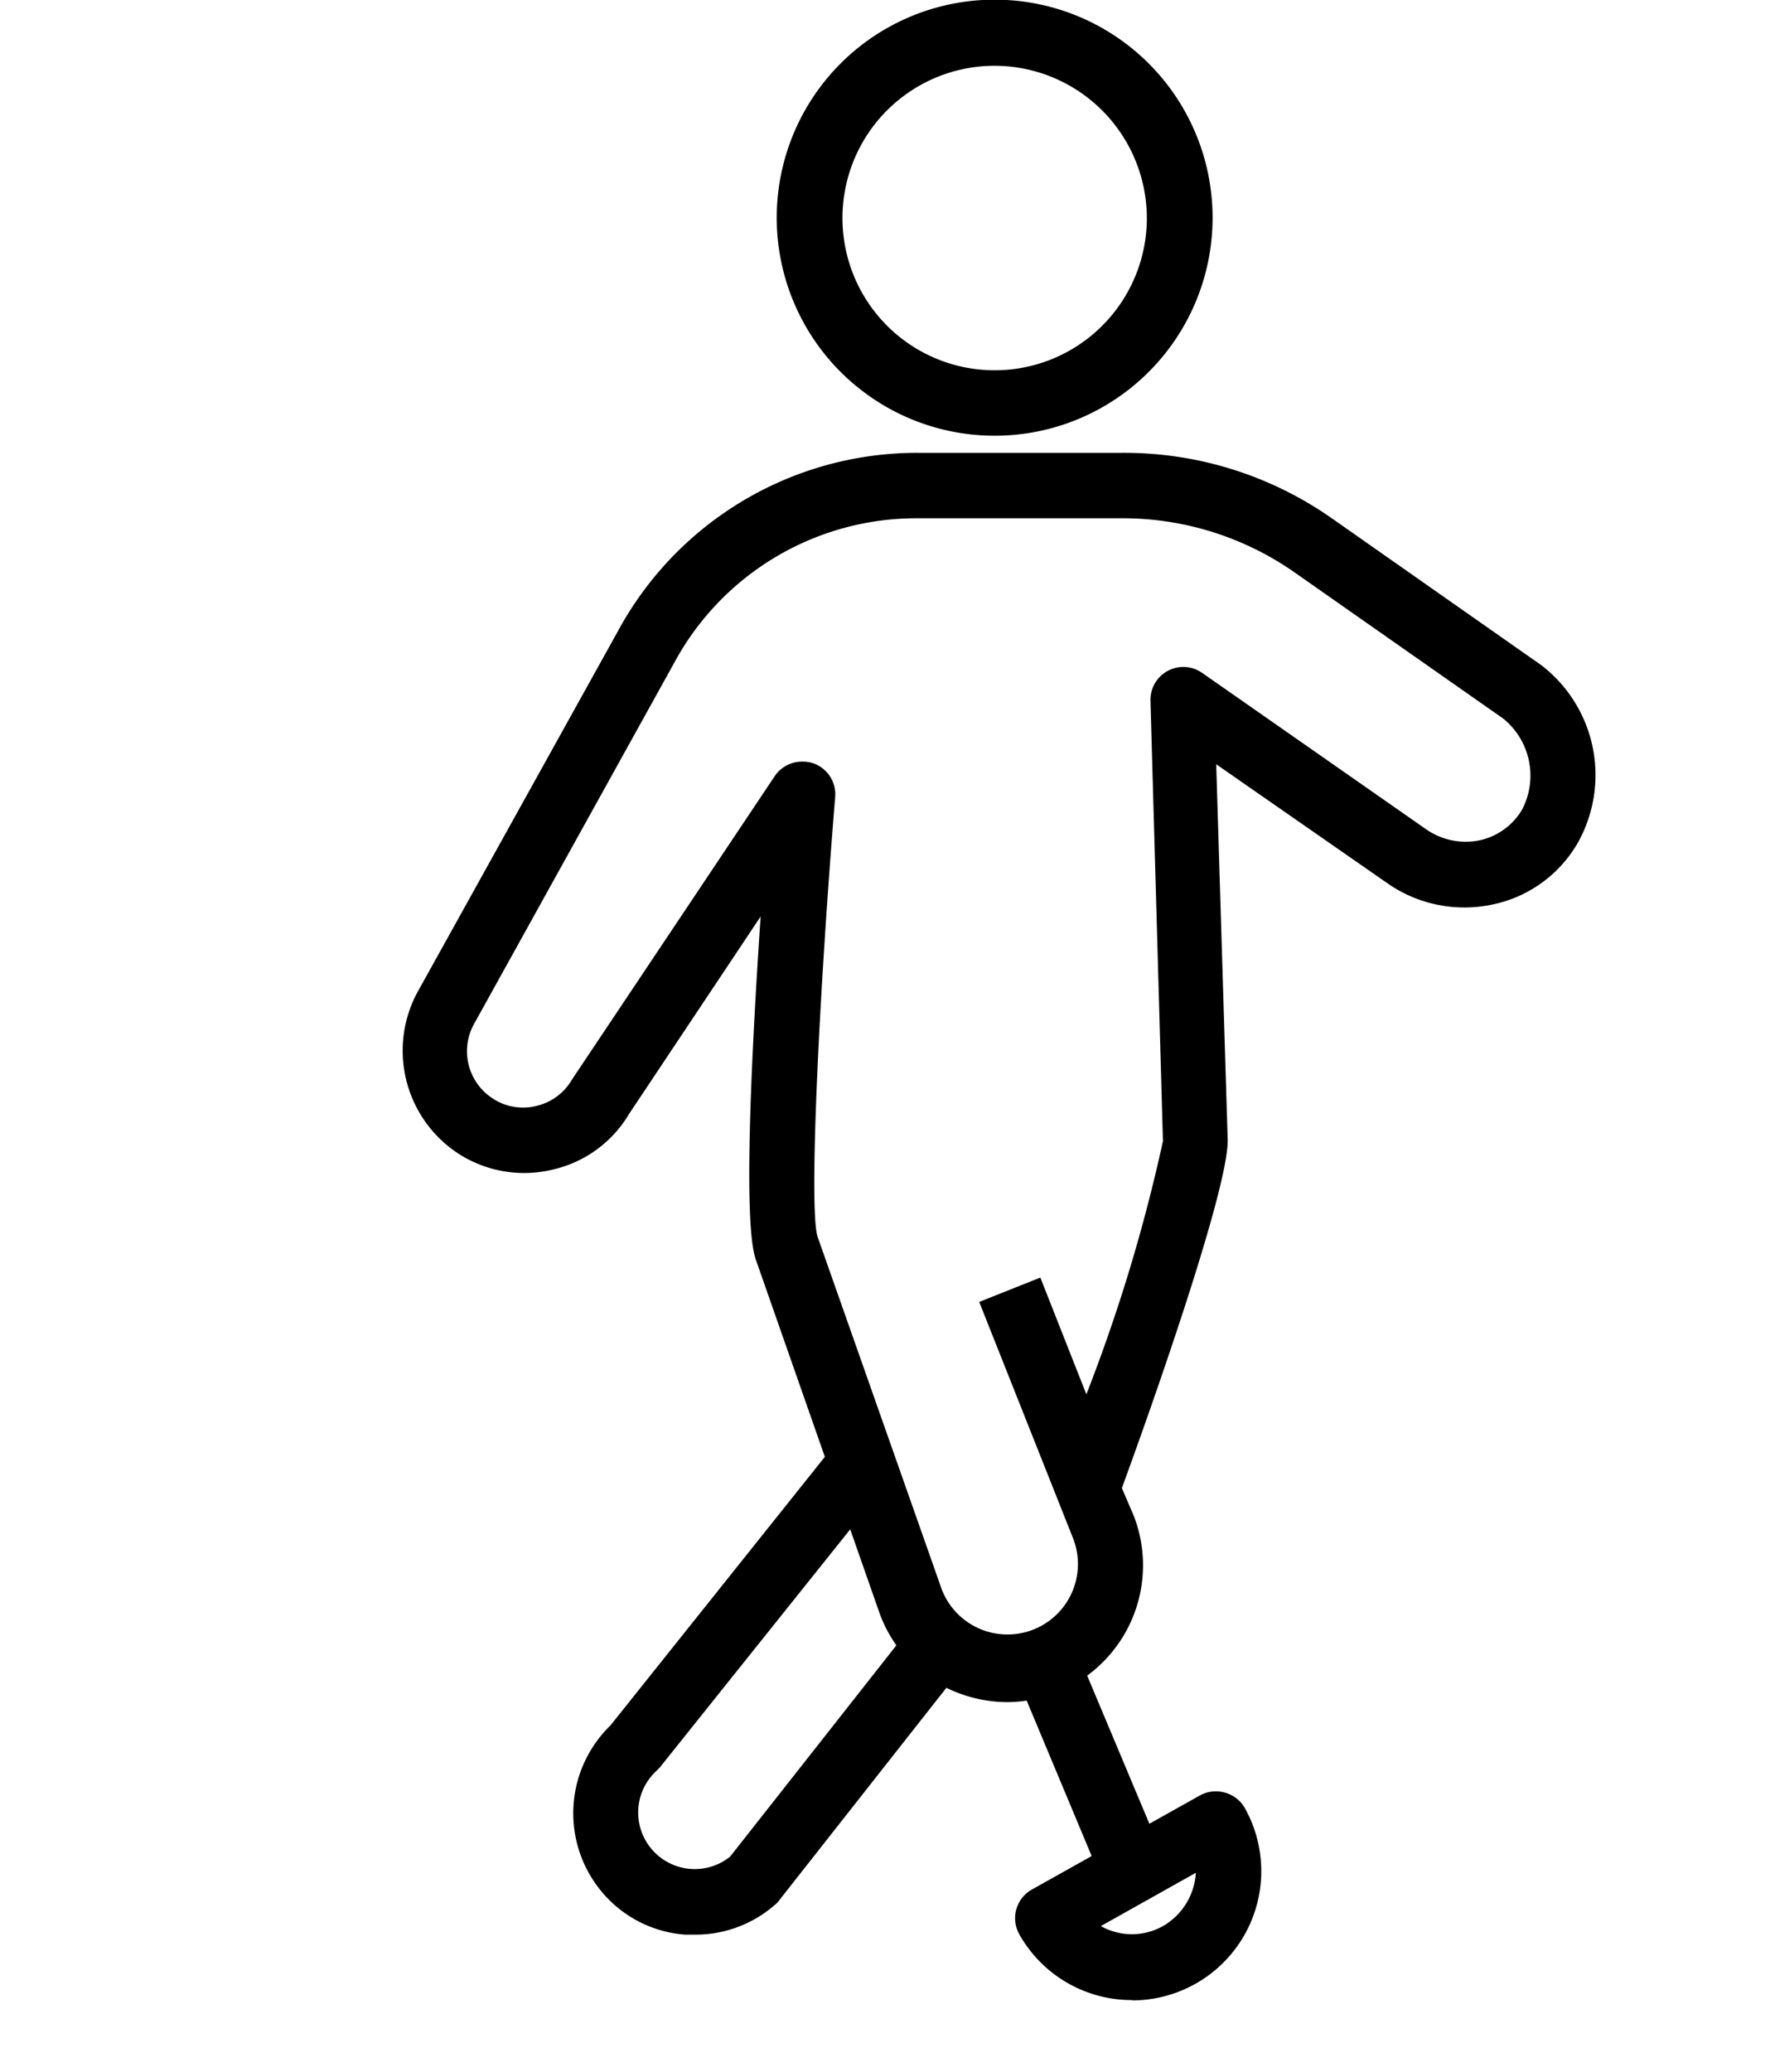
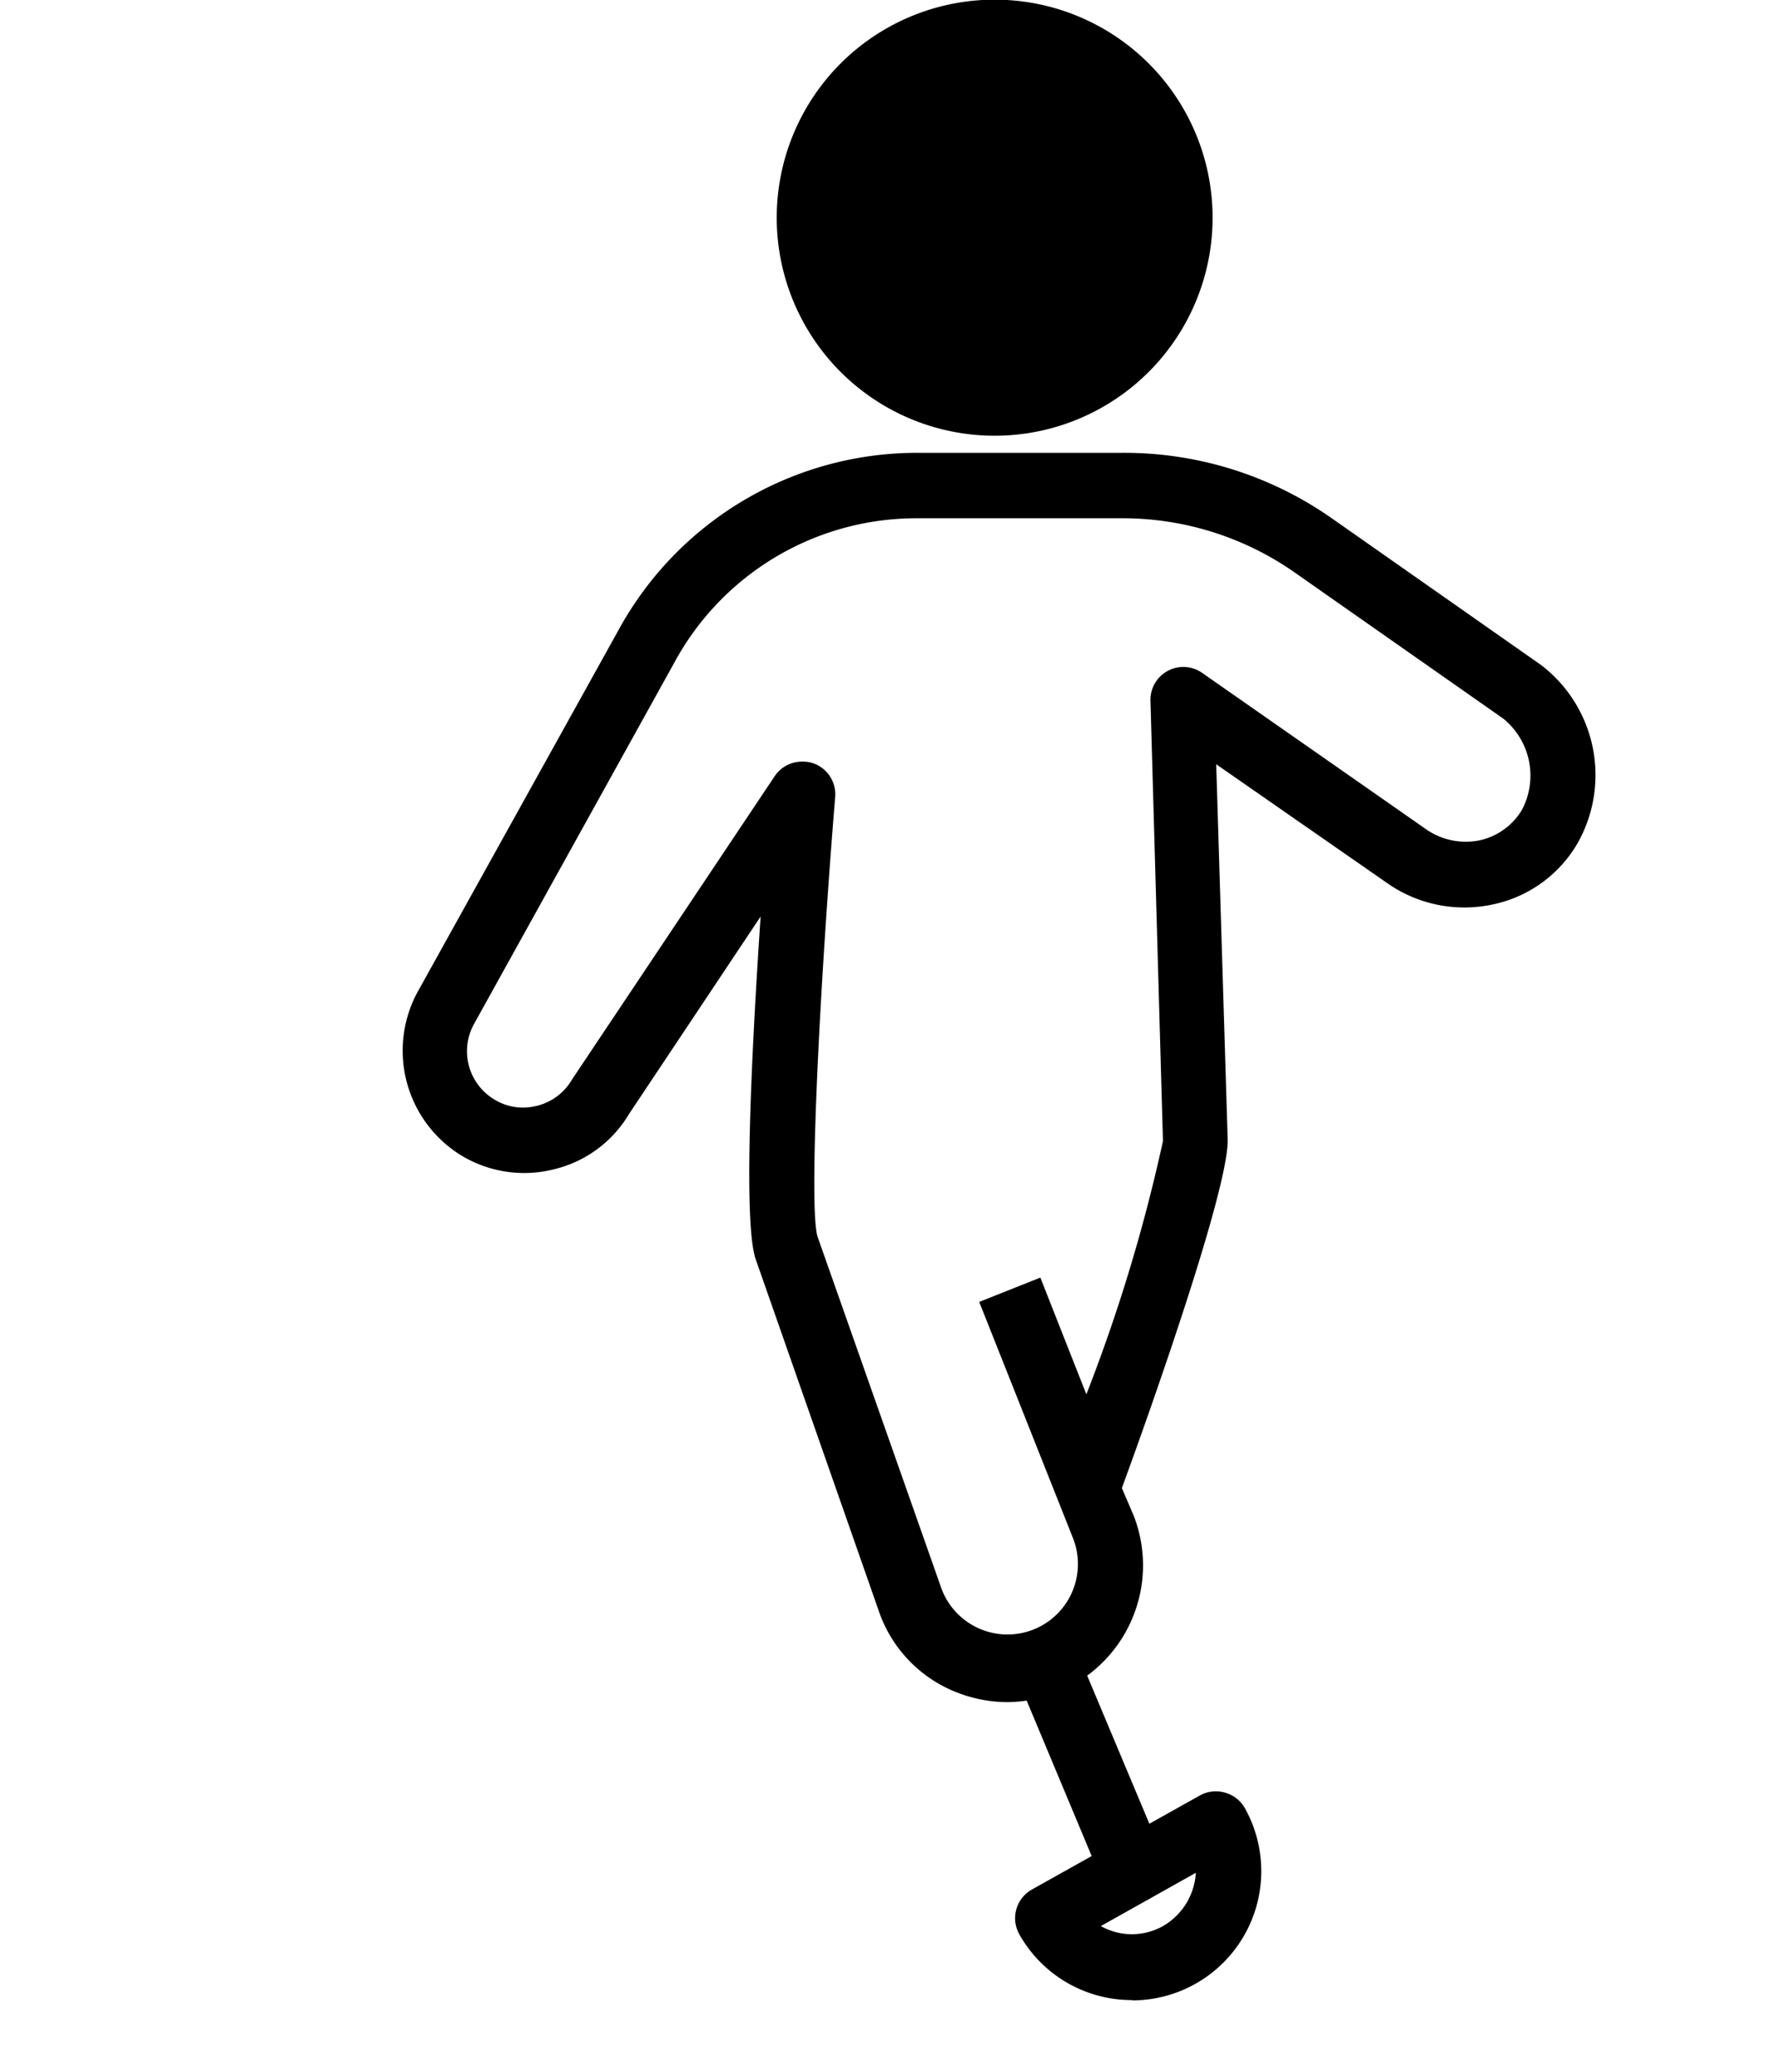
<svg xmlns="http://www.w3.org/2000/svg" data-name="Layer 1" fill="#000000" id="Layer_1" viewBox="0 0 54 63">
  <title>mm-icons-amputee walking</title>
  <path d="M30.66,51.76A4.26,4.26,0,0,1,29,51.42a4.07,4.07,0,0,1-2.24-2.36L23,38.32c-.4-1.07-.14-6.28.14-10.45l-4,6a3.64,3.64,0,0,1-2.3,1.69,3.69,3.69,0,0,1-2.88-.47,3.74,3.74,0,0,1-1.27-4.9l6.11-11a10.35,10.35,0,0,1,9.11-5.42h6.24a11,11,0,0,1,6.38,2l6.35,4.45A4.21,4.21,0,0,1,48,25.63a3.9,3.9,0,0,1-2.57,1.87,4.09,4.09,0,0,1-3.22-.64L37,23.24l.35,11.44c0,1.59-2.44,8.45-3.22,10.57l.36.84a4.16,4.16,0,0,1-3.86,5.67Zm-6.25-28.6a1,1,0,0,1,.33.05,1,1,0,0,1,.67,1c-.48,5.87-.81,12.48-.54,13.39l3.78,10.73a2.14,2.14,0,1,0,4-1.54l-2.86-7.2,1.86-.74,1.4,3.55a51.13,51.13,0,0,0,2.33-7.7L35,21.31a1,1,0,0,1,1.57-.85l6.82,4.76a2.11,2.11,0,0,0,1.64.33,2,2,0,0,0,1.27-.92,2.23,2.23,0,0,0-.57-2.78l-6.34-4.44a9.12,9.12,0,0,0-5.24-1.65H27.88a8.37,8.37,0,0,0-7.36,4.38l-6.1,11A1.71,1.71,0,0,0,15,33.41a1.67,1.67,0,0,0,1.32.22,1.7,1.7,0,0,0,1.08-.8l6.17-9.23A1,1,0,0,1,24.41,23.16Z" fill="#000000" />
-   <path d="M21.16,58.83l-.32,0a3.65,3.65,0,0,1-2.58-1.36,3.72,3.72,0,0,1,.31-5l6.94-8.69L27.07,45l-7,8.75-.11.11a1.72,1.72,0,0,0-.16,2.34,1.72,1.72,0,0,0,2.41.26l5.44-6.91,1.57,1.23-5.51,7a.49.49,0,0,1-.12.13A3.66,3.66,0,0,1,21.16,58.83Z" fill="#000000" />
-   <path d="M30.27,13.25a6.63,6.63,0,1,1,6.62-6.62A6.63,6.63,0,0,1,30.27,13.25ZM30.27,2a4.63,4.63,0,1,0,4.62,4.63A4.64,4.64,0,0,0,30.27,2Z" fill="#000000" />
+   <path d="M30.27,13.25a6.63,6.63,0,1,1,6.62-6.62A6.63,6.63,0,0,1,30.27,13.25ZM30.27,2A4.64,4.64,0,0,0,30.27,2Z" fill="#000000" />
  <path d="M34.47,57.87a1,1,0,0,1-.92-.62l-2.51-6a1,1,0,1,1,1.84-.76l2.52,6a1,1,0,0,1-.54,1.3A.91.91,0,0,1,34.47,57.87Z" fill="#000000" />
  <path d="M34.44,60.82a3.92,3.92,0,0,1-3.43-2,1,1,0,0,1,.38-1.36l5.11-2.86a1,1,0,0,1,.76-.09,1,1,0,0,1,.61.47,3.93,3.93,0,0,1-3.43,5.85Zm-.95-2.25a1.93,1.93,0,0,0,1.89,0,2,2,0,0,0,1-1.62Z" fill="#000000" />
</svg>